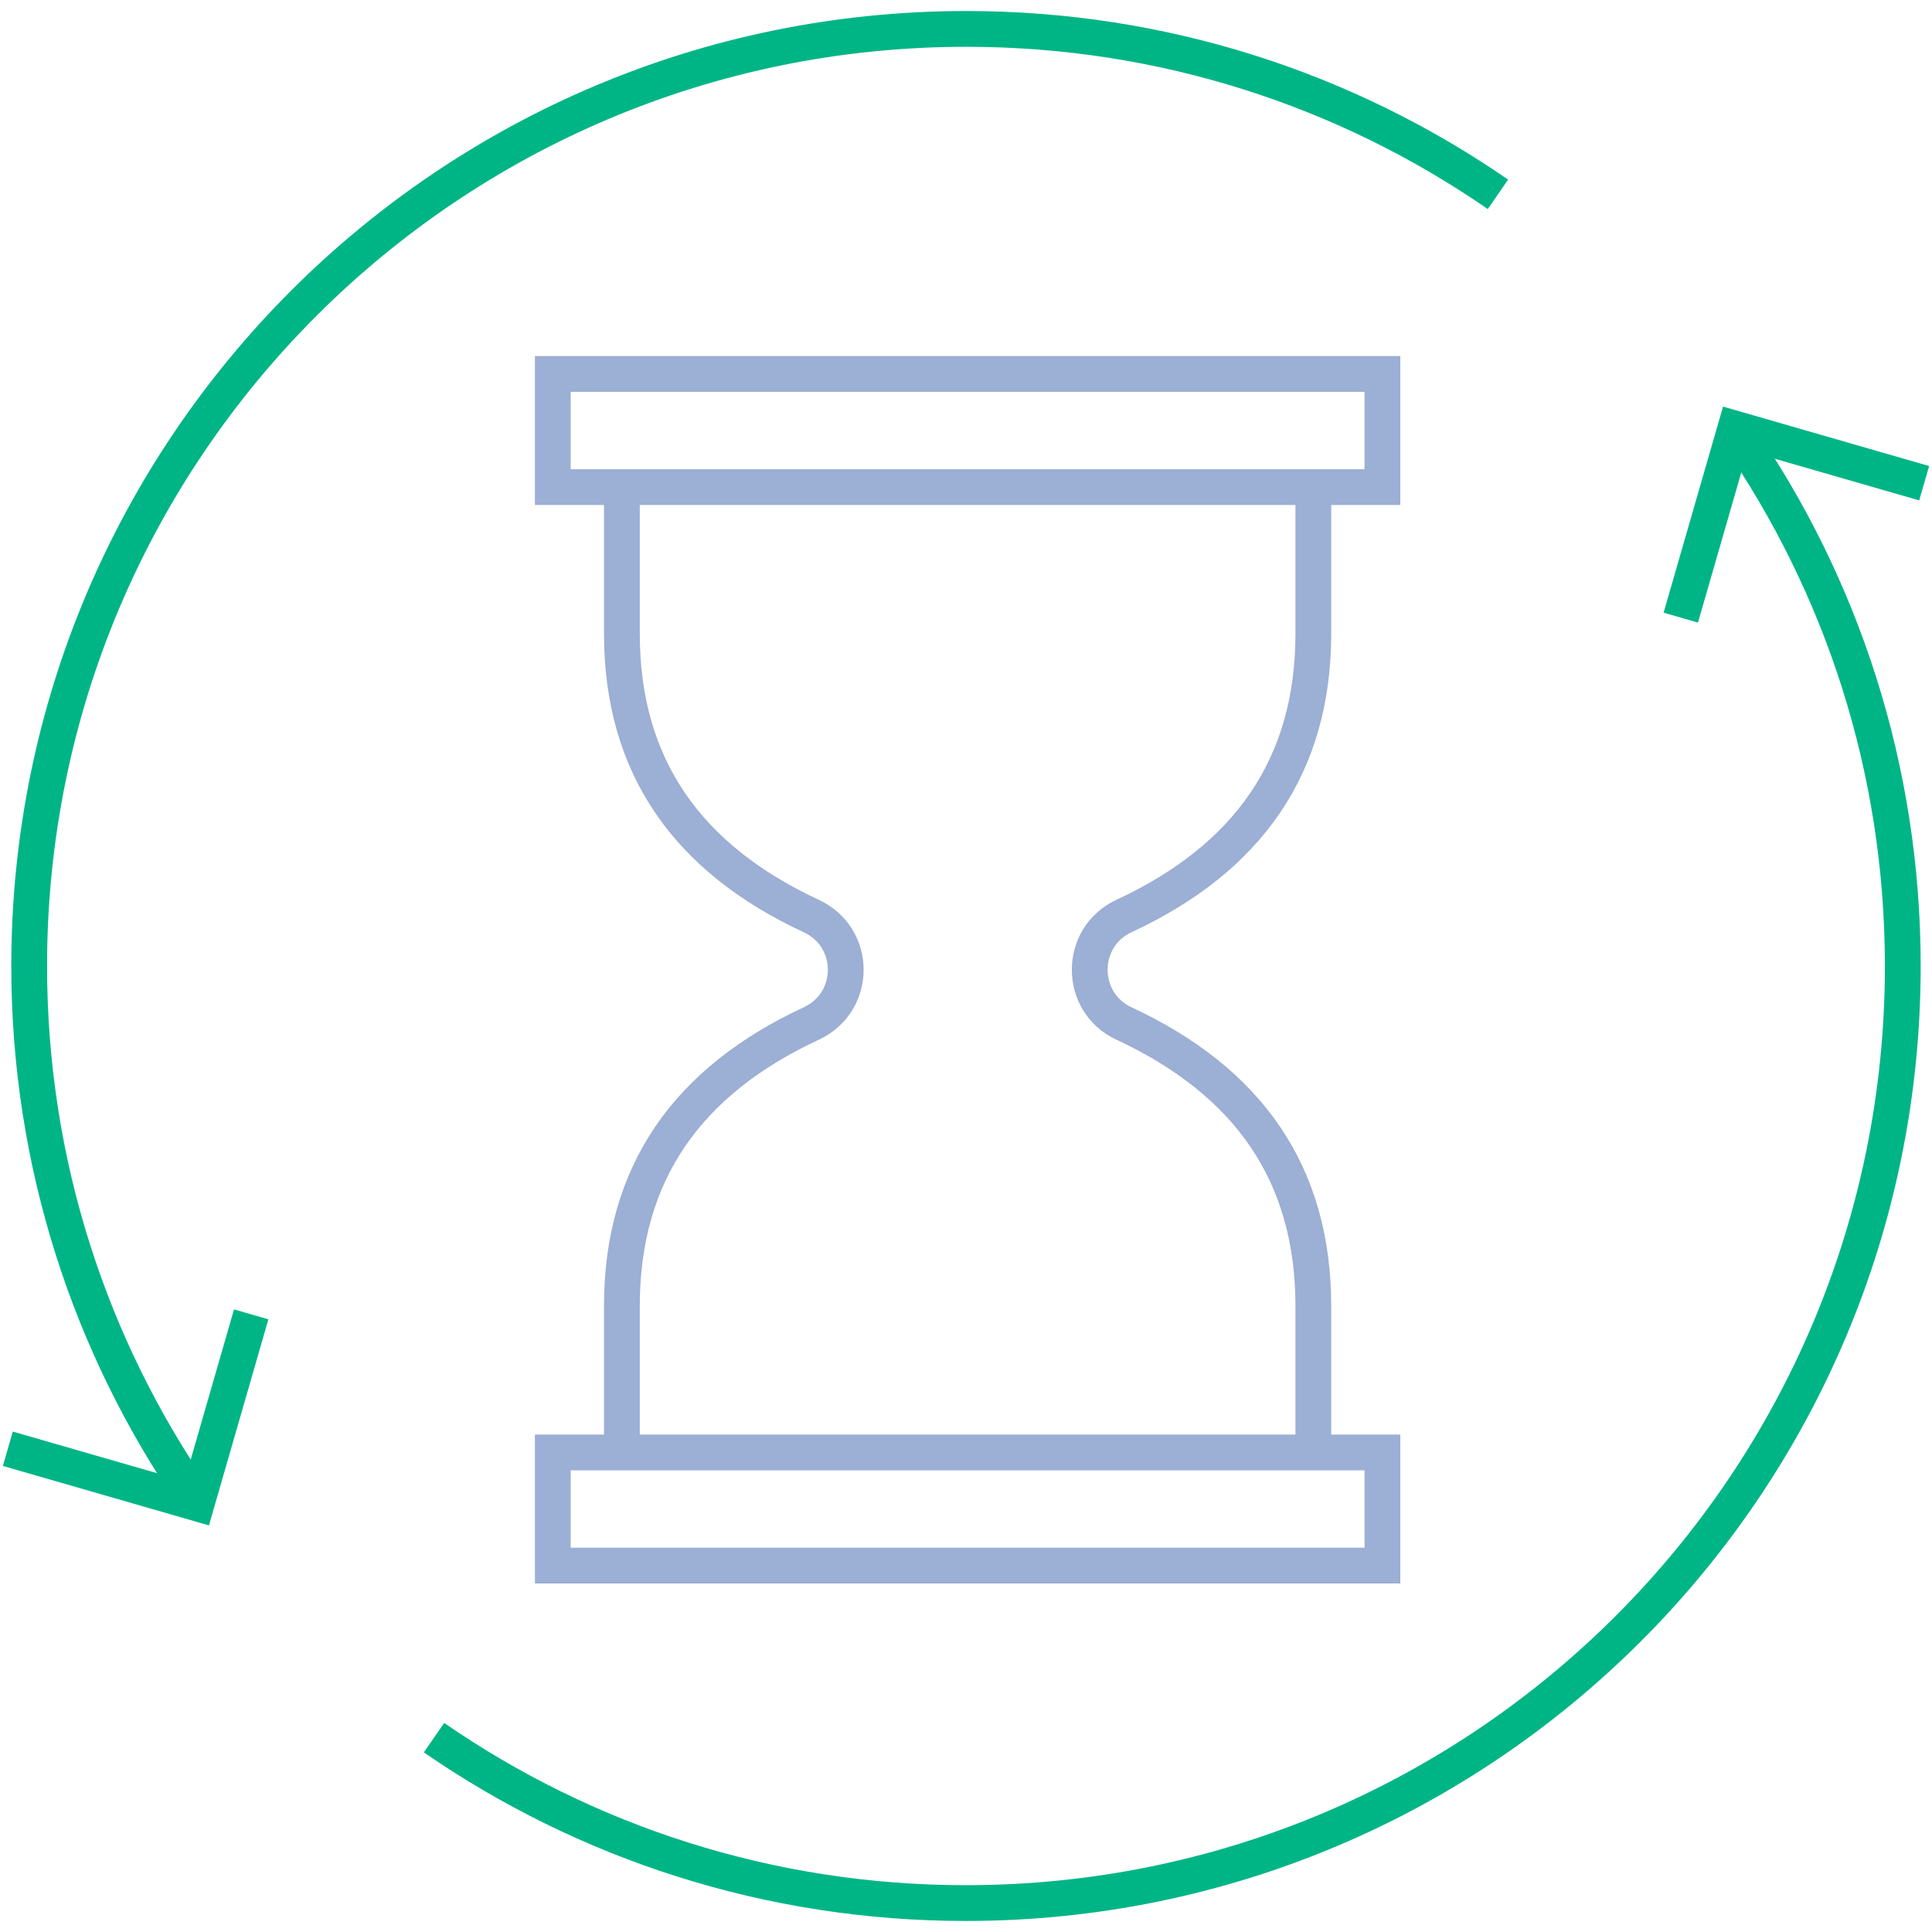
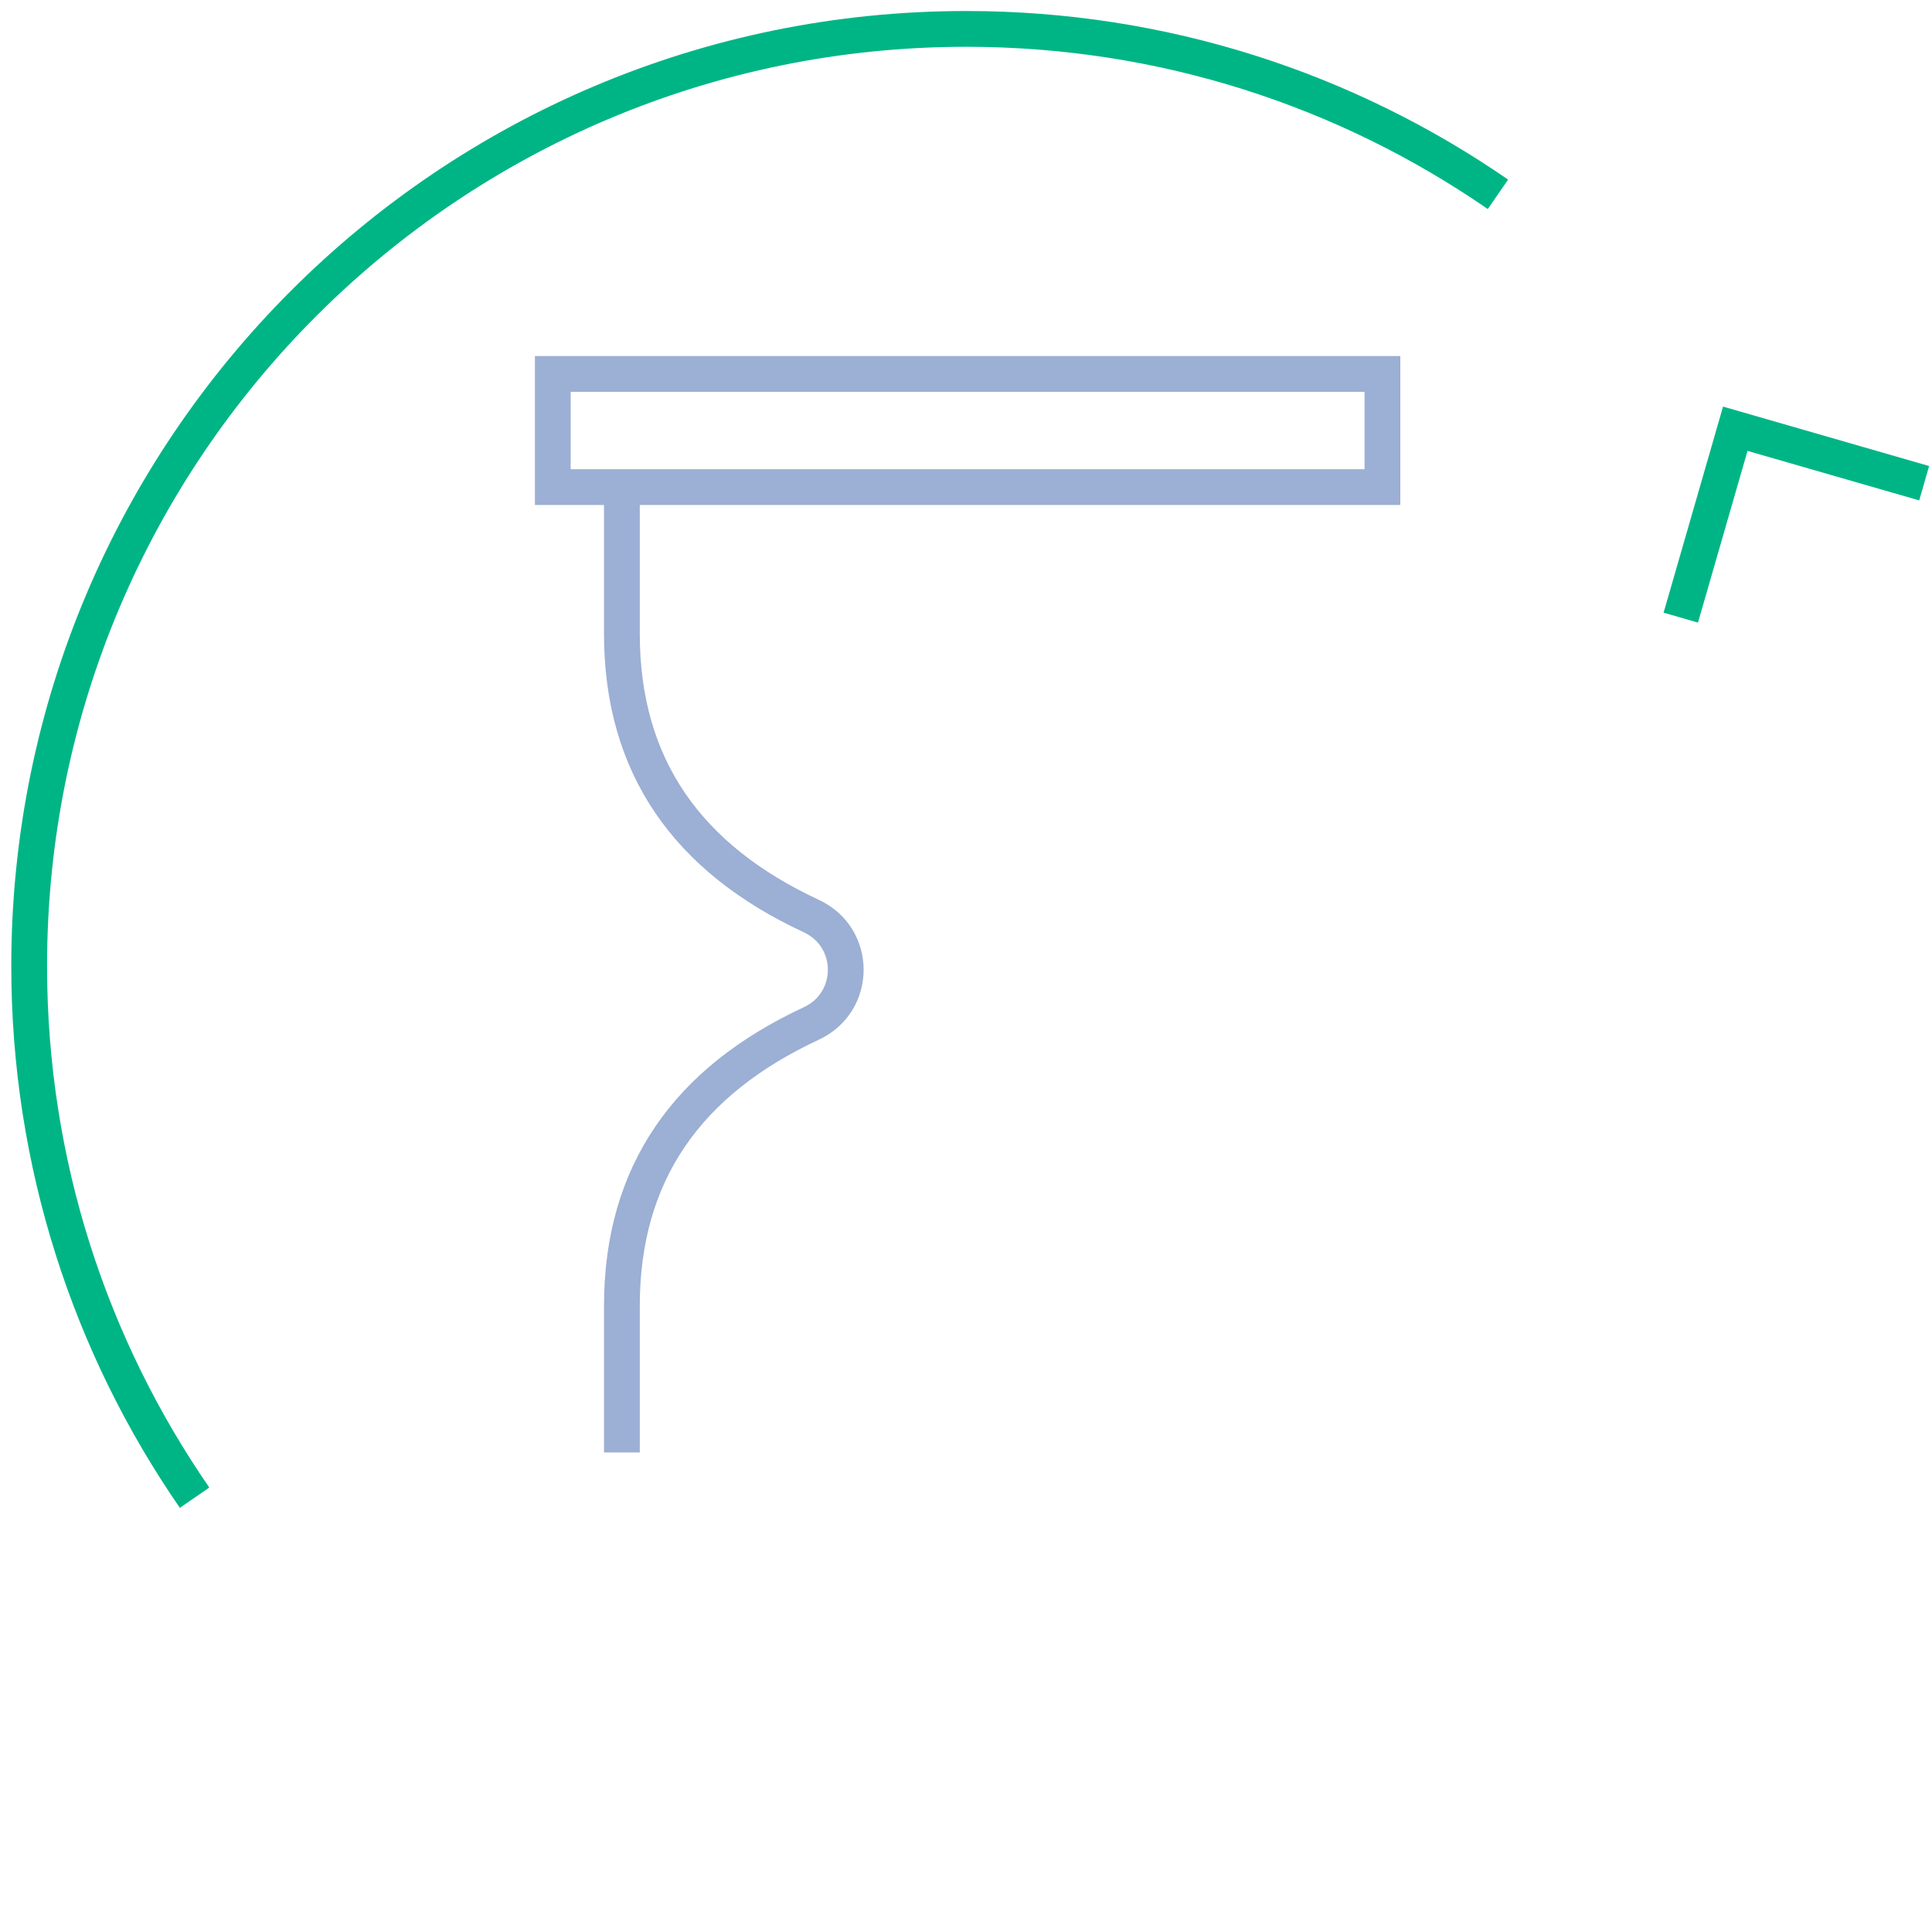
<svg xmlns="http://www.w3.org/2000/svg" width="108" height="108" viewBox="0 0 108 108" fill="none">
  <path d="M77.278 20.904H30.902V27.229H77.278V20.904Z" stroke="#9CAFD4" stroke-width="2" stroke-miterlimit="10" />
-   <path d="M77.278 81.193H30.902V87.517H77.278V81.193Z" stroke="#9CAFD4" stroke-width="2" stroke-miterlimit="10" />
-   <path d="M73.416 81.193V73.006C73.416 65.568 69.737 60.426 62.828 57.213C60.279 56.028 60.279 52.394 62.828 51.208C69.737 47.996 73.416 42.854 73.416 35.416V27.229" stroke="#9CAFD4" stroke-width="2" stroke-miterlimit="10" />
  <path d="M34.764 27.229V35.416C34.764 42.854 38.443 47.996 45.352 51.208C47.919 52.401 47.919 56.02 45.352 57.213C38.443 60.426 34.764 65.568 34.764 73.006V81.193" stroke="#9CAFD4" stroke-width="2" stroke-miterlimit="10" />
-   <path d="M24.262 97.136C32.707 102.966 42.945 106.383 53.983 106.383C82.914 106.383 106.367 82.93 106.367 54C106.367 42.962 102.95 32.723 97.12 24.278" stroke="#00B585" stroke-width="2" stroke-miterlimit="10" />
  <path d="M93.957 34.526L97.003 23.967L107.562 27.012" stroke="#00B585" stroke-width="2" stroke-miterlimit="10" />
  <path d="M83.736 10.863C75.291 5.034 65.053 1.616 54.014 1.616C25.084 1.616 1.631 25.069 1.631 54C1.631 65.038 5.048 75.276 10.877 83.722" stroke="#00B585" stroke-width="2" stroke-miterlimit="10" />
-   <path d="M14.042 73.474L10.997 84.033L0.438 80.987" stroke="#00B585" stroke-width="2" stroke-miterlimit="10" />
</svg>